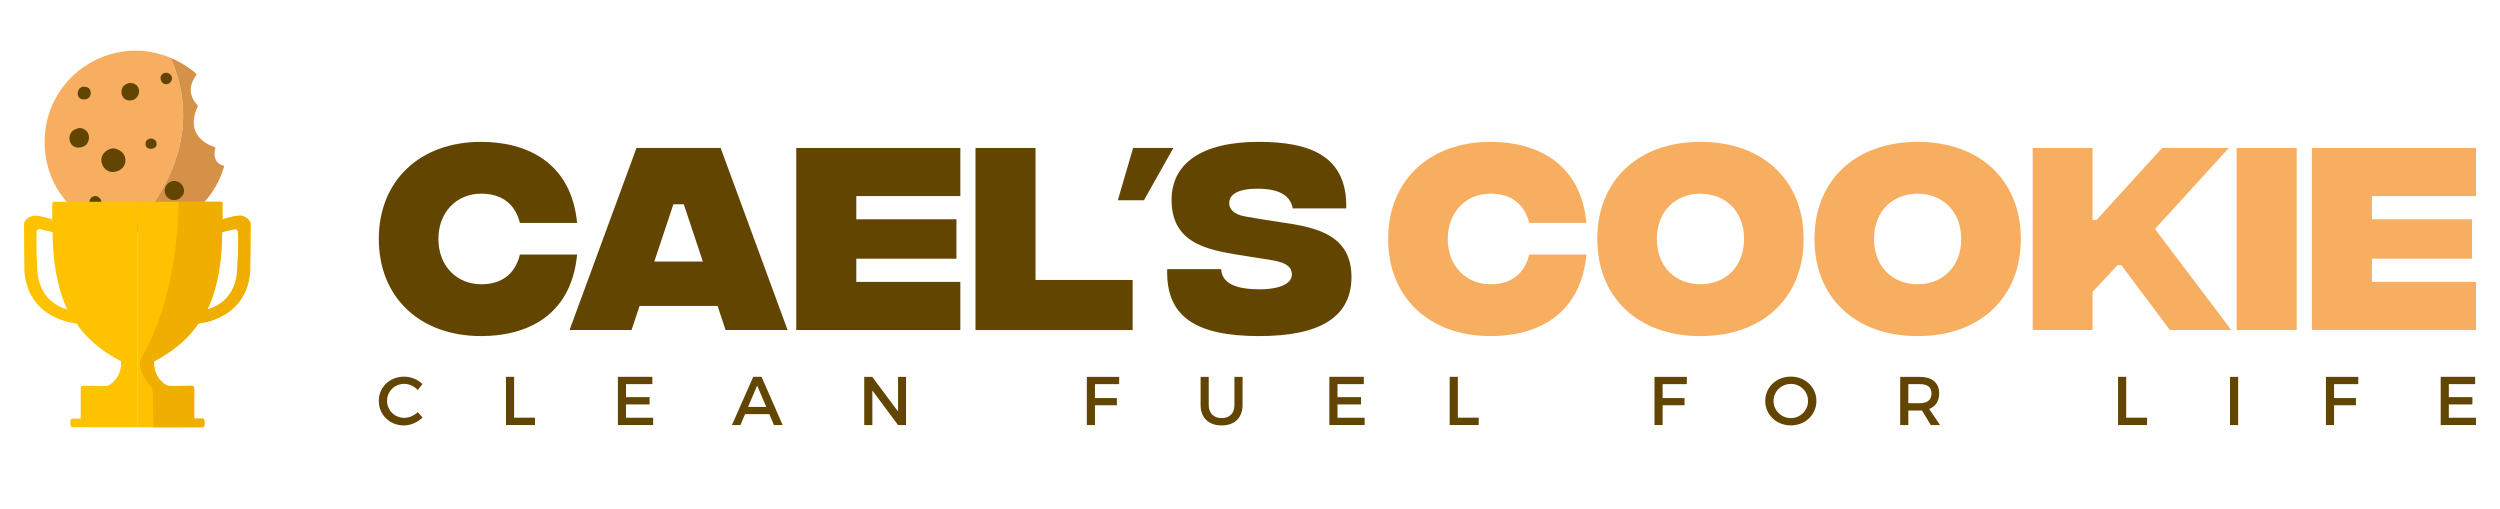
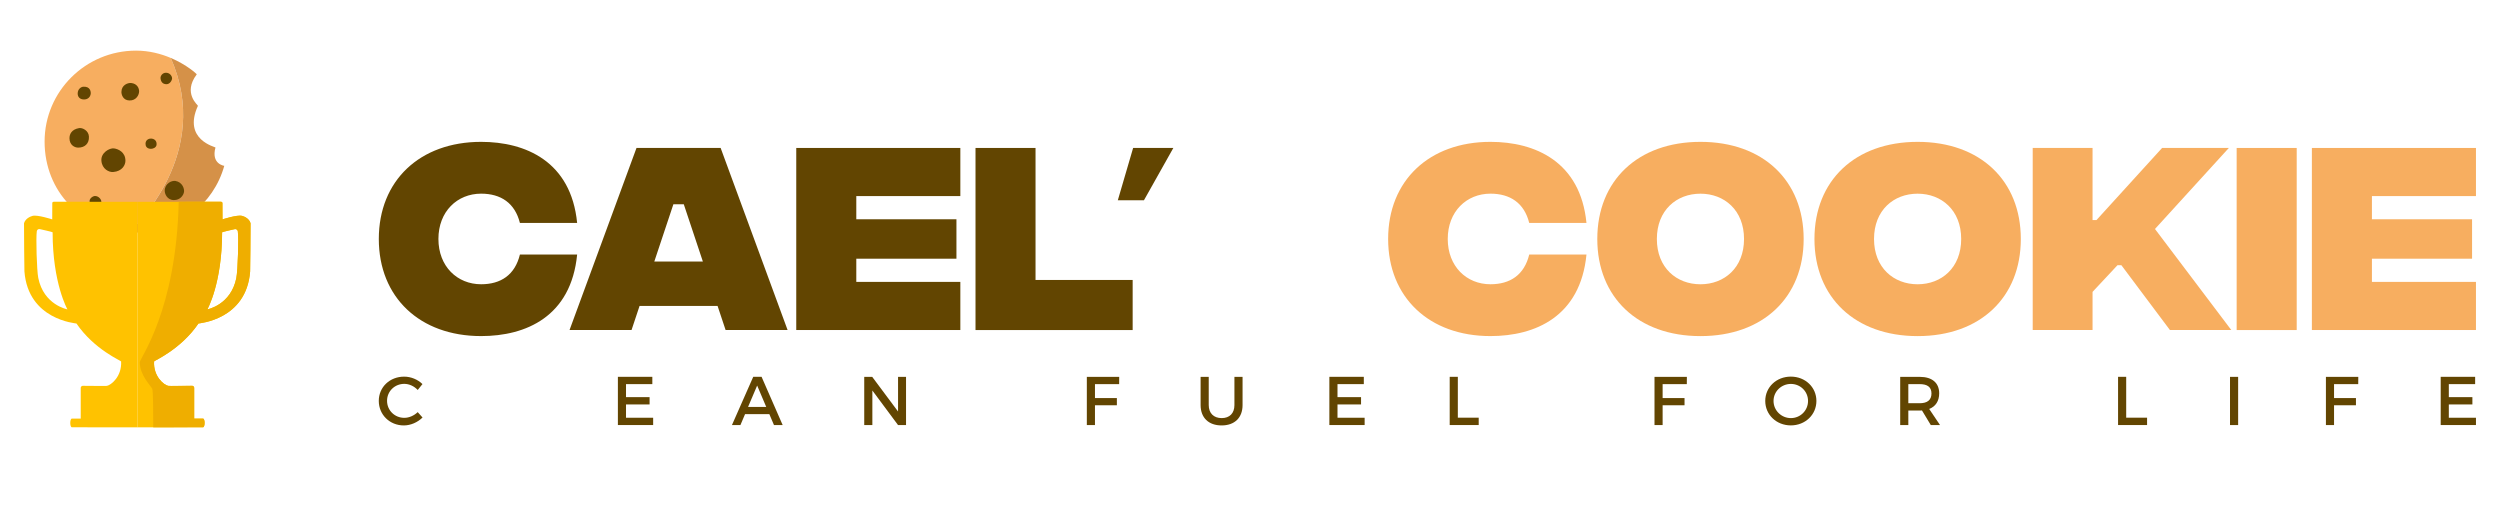
<svg xmlns="http://www.w3.org/2000/svg" version="1.2" preserveAspectRatio="xMidYMid meet" height="220" viewBox="0 0 810 165" zoomAndPan="magnify" width="1080">
  <defs>
    <clipPath id="c1b5dbd638">
      <path d="M 14 16.402 L 60 16.402 L 60 76 L 14 76 Z M 14 16.402" />
    </clipPath>
    <clipPath id="e230177ca3">
      <path d="M 7 65 L 45 65 L 45 138.66 L 7 138.66 Z M 7 65" />
    </clipPath>
    <clipPath id="319c81aa38">
      <path d="M 44 65 L 82 65 L 82 138.66 L 44 138.66 Z M 44 65" />
    </clipPath>
    <clipPath id="3383de4cfa">
      <path d="M 45 65 L 82 65 L 82 138.66 L 45 138.66 Z M 45 65" />
    </clipPath>
  </defs>
  <g id="0966071bda">
    <g clip-path="url(#c1b5dbd638)" clip-rule="nonzero">
      <path d="M 55.316 18.766 C 52.191 17.445 48.359 16.402 44.086 16.402 C 27.715 16.402 14.449 29.602 14.449 45.875 C 14.449 62.152 26.48 74.09 41.762 75.266 C 43.551 73.637 69.023 49.707 55.316 18.758 Z M 55.316 18.766" style="stroke:none;fill-rule:nonzero;fill:#f7ae60;fill-opacity:1;" />
    </g>
    <path d="M 72.652 53.73 C 72.652 53.73 68.332 53.156 69.816 47.793 C 69.867 47.602 59.09 45.332 64.129 34.285 C 64.215 34.094 59.117 30.215 63.746 24.094 C 63.812 24.008 60.574 21 55.316 18.766 C 69.023 49.719 43.551 73.648 41.762 75.277 C 42.527 75.332 43.301 75.363 44.086 75.363 C 57.719 75.363 69.203 66.203 72.664 53.73 Z M 72.652 53.73" style="stroke:none;fill-rule:nonzero;fill:#d59148;fill-opacity:1;" />
    <path d="M 47.145 46.539 C 47.191 45.148 48.465 44.824 49.105 44.898 C 50.621 45.082 50.82 46.309 50.727 46.949 C 50.562 47.957 49.355 48.262 48.801 48.223 C 47.461 48.137 47.125 47.273 47.152 46.539 Z M 47.145 46.539" style="stroke:none;fill-rule:nonzero;fill:#624501;fill-opacity:1;" />
    <path d="M 53.359 61.703 C 53.465 59.375 55.688 58.434 56.84 58.625 C 59.156 59.02 59.789 61.242 59.617 62.219 C 59.426 63.281 58.41 64.824 56.359 64.824 C 54.129 64.824 53.324 62.785 53.371 61.703 Z M 53.359 61.703" style="stroke:none;fill-rule:nonzero;fill:#624501;fill-opacity:1;" />
    <path d="M 39.348 29.754 C 39.348 27.551 41.414 26.793 42.469 26.891 C 44.488 27.09 45.074 28.633 45.074 29.59 C 45.074 30.703 44.176 32.629 41.902 32.551 C 39.871 32.484 39.336 30.703 39.336 29.746 Z M 39.348 29.754" style="stroke:none;fill-rule:nonzero;fill:#624501;fill-opacity:1;" />
    <path d="M 22.516 44.707 C 22.516 43.586 23.109 41.93 25.637 41.5 C 26.672 41.316 28.73 42.285 28.816 44.266 C 28.922 46.566 27.43 47.832 25.332 47.832 C 24.277 47.832 22.504 47.102 22.504 44.719 Z M 22.516 44.707" style="stroke:none;fill-rule:nonzero;fill:#624501;fill-opacity:1;" />
    <path d="M 32.852 52.082 C 32.629 49.477 35.504 47.898 36.914 48.078 C 38.273 48.254 40.641 49.258 40.641 52.082 C 40.641 53.434 39.633 55.496 36.652 55.734 C 35.34 55.84 33.07 54.812 32.852 52.082 Z M 32.852 52.082" style="stroke:none;fill-rule:nonzero;fill:#624501;fill-opacity:1;" />
    <path d="M 25.168 30.309 C 25.168 31.383 25.84 32.227 27.238 32.227 C 28.473 32.227 29.219 31.449 29.383 30.473 C 29.488 29.832 29.324 27.926 26.961 28.098 C 26.25 28.156 25.168 28.863 25.168 30.309 Z M 25.168 30.309" style="stroke:none;fill-rule:nonzero;fill:#624501;fill-opacity:1;" />
    <path d="M 29.02 65.121 C 29.059 64.172 30.168 63.504 30.793 63.504 C 32 63.504 32.898 64.691 32.832 65.391 C 32.773 65.906 31.98 66.914 30.984 66.855 C 29.586 66.789 29 65.82 29.02 65.121 Z M 29.02 65.121" style="stroke:none;fill-rule:nonzero;fill:#624501;fill-opacity:1;" />
    <path d="M 53.656 23.574 C 55.027 23.488 55.766 24.688 55.754 25.395 C 55.746 26.008 55.074 27.281 53.953 27.281 C 52.719 27.281 52.133 26.527 52.012 25.367 C 51.934 24.656 52.566 23.645 53.656 23.574 Z M 53.656 23.574" style="stroke:none;fill-rule:nonzero;fill:#624501;fill-opacity:1;" />
    <g clip-path="url(#e230177ca3)" clip-rule="nonzero">
      <path d="M 44.594 65.391 L 17.746 65.359 C 17.746 65.359 17.207 65.352 17.082 65.465 C 16.883 65.656 16.949 66.059 16.941 66.098 C 16.922 66.148 16.922 71.078 16.922 71.078 C 16.922 71.078 12.121 69.52 10.559 69.941 C 9.68 70.18 8.23 70.859 7.781 72.324 C 7.781 75.391 7.879 87.805 7.914 87.93 C 9.121 103.66 24.594 104.734 24.777 104.82 C 30.551 113.305 39.402 116.945 39.242 117.117 C 39.508 121.957 36.031 124.754 34.625 125.023 C 34.461 125.098 29.289 125.004 26.883 125.004 C 26.73 125.004 26.578 124.984 26.336 125.234 C 26.137 125.434 26.156 125.711 26.156 125.711 L 26.156 135.625 C 26.156 135.625 23.387 135.625 23.309 135.625 C 22.574 135.625 22.602 138.441 23.301 138.441 C 27.496 138.441 44.605 138.461 44.605 138.461 L 44.605 65.391 Z M 12.398 90.047 C 11.902 87.566 11.613 77.008 11.922 74.93 C 11.957 74.645 12.234 74.098 12.973 74.25 C 13.031 74.262 17.047 75.152 17.047 75.258 C 17.047 91.762 21.844 100.238 21.844 100.238 C 21.844 100.238 14.152 98.82 12.398 90.047 Z M 12.398 90.047" style="stroke:none;fill-rule:nonzero;fill:#ffc200;fill-opacity:1;" />
    </g>
    <g clip-path="url(#319c81aa38)" clip-rule="nonzero">
      <path d="M 78.41 69.941 C 76.859 69.52 72.09 71.078 72.09 71.078 C 72.09 71.078 72.09 66.148 72.07 66.098 C 72.059 66.059 72.125 65.656 71.926 65.465 C 71.801 65.352 71.273 65.359 71.273 65.359 L 44.594 65.391 L 44.594 138.461 C 44.594 138.461 61.59 138.441 65.758 138.441 C 66.445 138.441 66.477 135.625 65.746 135.625 L 62.91 135.625 L 62.91 125.711 C 62.91 125.711 62.93 125.434 62.738 125.234 C 62.5 124.992 62.348 125.004 62.191 125.004 C 59.797 125.004 54.664 125.109 54.5 125.023 C 53.094 124.754 49.645 121.957 49.91 117.117 C 49.75 116.945 58.551 113.297 64.281 104.82 C 64.473 104.734 79.828 103.66 81.035 87.93 C 81.074 87.805 81.168 75.391 81.168 72.324 C 80.73 70.859 79.281 70.18 78.41 69.941 Z M 76.582 90.047 C 74.836 98.812 67.191 100.238 67.191 100.238 C 67.191 100.238 71.965 91.762 71.965 75.258 C 71.965 75.152 75.949 74.262 76.008 74.25 C 76.734 74.098 77.012 74.652 77.051 74.93 C 77.355 77 77.07 87.566 76.57 90.047 Z M 76.582 90.047" style="stroke:none;fill-rule:nonzero;fill:#ffc200;fill-opacity:1;" />
    </g>
    <g clip-path="url(#3383de4cfa)" clip-rule="nonzero">
      <path d="M 78.41 69.941 C 76.859 69.52 72.09 71.078 72.09 71.078 C 72.09 71.078 72.09 66.148 72.07 66.098 C 72.059 66.059 72.125 65.656 71.926 65.465 C 71.801 65.352 71.273 65.359 71.273 65.359 L 57.902 65.359 C 57.125 100.699 45.293 116.027 45.293 117.387 C 45.293 121.641 48.945 125.078 49.336 125.98 C 49.613 126.633 49.652 133.547 49.652 138.453 C 55.008 138.453 63.074 138.434 65.777 138.434 C 66.465 138.434 66.492 135.617 65.766 135.617 L 62.93 135.617 L 62.93 125.703 C 62.93 125.703 62.949 125.426 62.758 125.223 C 62.52 124.984 62.367 124.992 62.211 124.992 C 59.816 124.992 54.684 125.098 54.52 125.012 C 53.113 124.742 49.664 121.945 49.93 117.109 C 49.77 116.938 58.57 113.285 64.301 104.809 C 64.492 104.723 79.848 103.648 81.055 87.922 C 81.094 87.797 81.188 75.383 81.188 72.316 C 80.75 70.852 79.301 70.172 78.43 69.93 Z M 76.582 90.047 C 74.836 98.812 67.191 100.238 67.191 100.238 C 67.191 100.238 71.965 91.762 71.965 75.258 C 71.965 75.152 75.949 74.262 76.008 74.25 C 76.734 74.098 77.012 74.652 77.051 74.93 C 77.355 77 77.07 87.566 76.57 90.047 Z M 76.582 90.047" style="stroke:none;fill-rule:nonzero;fill:#efae00;fill-opacity:1;" />
    </g>
    <path d="M 122.734 77.43 C 122.734 58.539 136.012 45.961 155.879 45.961 C 170.277 45.961 185.031 52.285 186.992 72.23 L 168.449 72.23 C 166.828 65.773 162.27 62.746 155.879 62.746 C 148.16 62.746 142.047 68.504 142.047 77.422 C 142.047 86.34 148.16 92.098 155.879 92.098 C 162.27 92.098 166.84 89.078 168.449 82.48 L 186.992 82.48 C 185.031 102.566 170.422 108.891 155.879 108.891 C 136.004 108.891 122.734 96.32 122.734 77.422 Z M 122.734 77.43" style="stroke:none;fill-rule:nonzero;fill:#624501;fill-opacity:1;" />
    <path d="M 232.496 99.129 L 207.215 99.129 L 204.621 106.926 L 184.531 106.926 L 206.23 47.926 L 233.484 47.926 L 255.18 106.926 L 235.094 106.926 Z M 227.727 84.73 L 221.547 66.184 L 218.176 66.184 L 211.996 84.73 Z M 227.727 84.73" style="stroke:none;fill-rule:nonzero;fill:#624501;fill-opacity:1;" />
    <path d="M 257.988 47.938 L 311.152 47.938 L 311.152 63.531 L 277.441 63.531 L 277.441 71.043 L 309.887 71.043 L 309.887 83.82 L 277.441 83.82 L 277.441 91.332 L 311.152 91.332 L 311.152 106.926 L 257.988 106.926 L 257.988 47.926 Z M 257.988 47.938" style="stroke:none;fill-rule:nonzero;fill:#624501;fill-opacity:1;" />
    <path d="M 316.059 47.938 L 335.512 47.938 L 335.512 90.707 L 366.98 90.707 L 366.98 106.938 L 316.066 106.938 L 316.066 47.938 Z M 316.059 47.938" style="stroke:none;fill-rule:nonzero;fill:#624501;fill-opacity:1;" />
-     <path d="M 378.18 87.191 L 395.672 87.191 C 395.883 91.195 399.254 93.648 407.684 93.727 C 415.129 93.793 418.566 91.684 418.566 88.945 C 418.566 87.051 417.512 85.086 411.754 84.242 L 404.168 83.043 C 393 81.215 379.586 79.883 379.586 64.785 C 379.586 53.129 389.07 45.961 407.82 45.961 C 424.746 45.961 436.547 50.668 436.191 67.527 L 418.844 67.527 C 418.145 63.59 414.84 61.137 407.398 61.137 C 400.93 61.137 398.27 63.102 398.27 65.773 C 398.27 67.457 399.32 69.5 403.812 70.199 L 410.07 71.254 C 421.793 73.215 437.879 73.57 437.879 89.723 C 437.879 102.578 427.906 108.965 407.676 108.891 C 387.309 108.824 377.68 102.5 378.18 87.191 Z M 378.18 87.191" style="stroke:none;fill-rule:nonzero;fill:#624501;fill-opacity:1;" />
    <path d="M 449.758 77.43 C 449.758 58.539 463.035 45.961 482.902 45.961 C 497.301 45.961 512.051 52.285 514.016 72.23 L 495.469 72.23 C 493.852 65.773 489.293 62.746 482.902 62.746 C 475.18 62.746 469.07 68.504 469.07 77.422 C 469.07 86.34 475.18 92.098 482.902 92.098 C 489.293 92.098 493.859 89.078 495.469 82.48 L 514.016 82.48 C 512.051 102.566 497.445 108.891 482.902 108.891 C 463.023 108.891 449.758 96.32 449.758 77.422 Z M 449.758 77.43" style="stroke:none;fill-rule:nonzero;fill:#f7ae60;fill-opacity:1;" />
    <path d="M 517.523 77.43 C 517.523 58.539 530.656 45.961 550.953 45.961 C 571.254 45.961 584.387 58.531 584.387 77.43 C 584.387 96.332 571.254 108.898 550.953 108.898 C 530.656 108.898 517.523 96.332 517.523 77.43 Z M 565.066 77.43 C 565.066 68.09 558.676 62.754 550.945 62.754 C 543.215 62.754 536.824 68.09 536.824 77.43 C 536.824 86.77 543.215 92.105 550.945 92.105 C 558.676 92.105 565.066 86.77 565.066 77.43 Z M 565.066 77.43" style="stroke:none;fill-rule:nonzero;fill:#f7ae60;fill-opacity:1;" />
    <path d="M 587.883 77.43 C 587.883 58.539 601.016 45.961 621.316 45.961 C 641.613 45.961 654.746 58.531 654.746 77.43 C 654.746 96.332 641.613 108.898 621.316 108.898 C 601.016 108.898 587.883 96.332 587.883 77.43 Z M 635.426 77.43 C 635.426 68.09 629.035 62.754 621.305 62.754 C 613.574 62.754 607.184 68.09 607.184 77.43 C 607.184 86.77 613.574 92.105 621.305 92.105 C 629.035 92.105 635.426 86.77 635.426 77.43 Z M 635.426 77.43" style="stroke:none;fill-rule:nonzero;fill:#f7ae60;fill-opacity:1;" />
    <path d="M 703.055 106.926 L 687.328 85.93 L 686.062 85.93 L 677.988 94.57 L 677.988 106.926 L 658.598 106.926 L 658.598 47.926 L 677.988 47.926 L 677.988 71.309 L 679.25 71.309 L 700.527 47.926 L 722.156 47.926 L 698.211 74.191 L 722.934 106.926 Z M 703.055 106.926" style="stroke:none;fill-rule:nonzero;fill:#f7ae60;fill-opacity:1;" />
    <path d="M 724.676 47.938 L 744.133 47.938 L 744.133 106.938 L 724.676 106.938 Z M 724.676 47.938" style="stroke:none;fill-rule:nonzero;fill:#f7ae60;fill-opacity:1;" />
    <path d="M 749.047 47.938 L 802.211 47.938 L 802.211 63.531 L 768.504 63.531 L 768.504 71.043 L 800.949 71.043 L 800.949 83.82 L 768.504 83.82 L 768.504 91.332 L 802.211 91.332 L 802.211 106.926 L 749.047 106.926 L 749.047 47.926 Z M 749.047 47.938" style="stroke:none;fill-rule:nonzero;fill:#f7ae60;fill-opacity:1;" />
    <path d="M 367.133 47.938 L 380.164 47.938 L 370.641 64.883 L 362.172 64.883 Z M 367.133 47.938" style="stroke:none;fill-rule:nonzero;fill:#624501;fill-opacity:1;" />
    <path d="M 136.883 124.438 L 135.34 126.352 C 134.203 125.129 132.574 124.371 130.992 124.371 C 127.871 124.371 125.406 126.785 125.406 129.859 C 125.406 132.934 127.859 135.379 130.992 135.379 C 132.555 135.379 134.164 134.66 135.34 133.527 L 136.902 135.273 C 135.32 136.832 133.062 137.84 130.848 137.84 C 126.27 137.84 122.727 134.379 122.727 129.887 C 122.727 125.395 126.316 122.031 130.945 122.031 C 133.156 122.031 135.359 122.953 136.883 124.445 Z M 136.883 124.438" style="stroke:none;fill-rule:nonzero;fill:#624501;fill-opacity:1;" />
-     <path d="M 173.332 135.328 L 173.332 137.715 L 163.938 137.715 L 163.938 122.09 L 166.57 122.09 L 166.57 135.328 Z M 173.332 135.328" style="stroke:none;fill-rule:nonzero;fill:#624501;fill-opacity:1;" />
    <path d="M 202.828 124.457 L 202.828 128.672 L 210.465 128.672 L 210.465 131.039 L 202.828 131.039 L 202.828 135.348 L 211.621 135.348 L 211.621 137.715 L 200.195 137.715 L 200.195 122.09 L 211.355 122.09 L 211.355 124.457 Z M 202.828 124.457" style="stroke:none;fill-rule:nonzero;fill:#624501;fill-opacity:1;" />
    <path d="M 241.395 134.188 L 239.902 137.715 L 237.152 137.715 L 244.047 122.09 L 246.75 122.09 L 253.582 137.715 L 250.766 137.715 L 249.27 134.188 L 241.387 134.188 Z M 245.324 124.906 L 242.371 131.852 L 248.262 131.852 L 245.312 124.906 Z M 245.324 124.906" style="stroke:none;fill-rule:nonzero;fill:#624501;fill-opacity:1;" />
    <path d="M 290.969 137.723 L 282.645 126.516 L 282.645 137.723 L 280.012 137.723 L 280.012 122.102 L 282.598 122.102 L 290.969 133.328 L 290.969 122.102 L 293.555 122.102 L 293.555 137.723 Z M 290.969 137.723" style="stroke:none;fill-rule:nonzero;fill:#624501;fill-opacity:1;" />
    <path d="M 354.77 124.457 L 354.77 128.969 L 361.867 128.969 L 361.867 131.316 L 354.77 131.316 L 354.77 137.723 L 352.133 137.723 L 352.133 122.102 L 362.621 122.102 L 362.605 124.465 L 354.77 124.465 Z M 354.77 124.457" style="stroke:none;fill-rule:nonzero;fill:#624501;fill-opacity:1;" />
    <path d="M 402.59 131.25 C 402.59 135.328 400.02 137.84 395.805 137.84 C 391.59 137.84 388.996 135.34 388.996 131.25 L 388.996 122.102 L 391.629 122.102 L 391.629 131.25 C 391.629 133.883 393.258 135.465 395.824 135.465 C 398.391 135.465 399.953 133.902 399.953 131.25 L 399.953 122.102 L 402.59 122.102 Z M 402.59 131.25" style="stroke:none;fill-rule:nonzero;fill:#624501;fill-opacity:1;" />
-     <path d="M 433.348 124.457 L 433.348 128.672 L 440.98 128.672 L 440.98 131.039 L 433.348 131.039 L 433.348 135.348 L 442.141 135.348 L 442.141 137.715 L 430.715 137.715 L 430.715 122.09 L 441.875 122.09 L 441.875 124.457 Z M 433.348 124.457" style="stroke:none;fill-rule:nonzero;fill:#624501;fill-opacity:1;" />
+     <path d="M 433.348 124.457 L 433.348 128.672 L 440.98 128.672 L 440.98 131.039 L 433.348 131.039 L 433.348 135.348 L 442.141 135.348 L 442.141 137.715 L 430.715 137.715 L 430.715 122.09 L 441.875 122.09 L 441.875 124.457 M 433.348 124.457" style="stroke:none;fill-rule:nonzero;fill:#624501;fill-opacity:1;" />
    <path d="M 479.098 135.328 L 479.098 137.715 L 469.703 137.715 L 469.703 122.09 L 472.336 122.09 L 472.336 135.328 Z M 479.098 135.328" style="stroke:none;fill-rule:nonzero;fill:#624501;fill-opacity:1;" />
    <path d="M 538.691 124.457 L 538.691 128.969 L 545.789 128.969 L 545.789 131.316 L 538.691 131.316 L 538.691 137.723 L 536.059 137.723 L 536.059 122.102 L 546.547 122.102 L 546.527 124.465 L 538.691 124.465 Z M 538.691 124.457" style="stroke:none;fill-rule:nonzero;fill:#624501;fill-opacity:1;" />
    <path d="M 588.516 129.906 C 588.516 134.371 584.895 137.828 580.23 137.828 C 575.562 137.828 571.941 134.371 571.941 129.906 C 571.941 125.441 575.562 122.023 580.23 122.023 C 584.895 122.023 588.516 125.441 588.516 129.906 Z M 574.625 129.906 C 574.625 133.012 577.191 135.465 580.246 135.465 C 583.305 135.465 585.805 133.012 585.805 129.906 C 585.805 126.805 583.305 124.391 580.246 124.391 C 577.191 124.391 574.625 126.805 574.625 129.906 Z M 574.625 129.906" style="stroke:none;fill-rule:nonzero;fill:#624501;fill-opacity:1;" />
    <path d="M 622.723 132.992 C 622.504 133.012 622.254 133.012 622.004 133.012 L 618.297 133.012 L 618.297 137.723 L 615.664 137.723 L 615.664 122.102 L 622.004 122.102 C 626 122.102 628.297 124.043 628.297 127.438 C 628.297 129.938 627.141 131.699 625.062 132.504 L 628.566 137.723 L 625.578 137.723 Z M 622.004 130.645 C 624.418 130.645 625.797 129.621 625.797 127.492 C 625.797 125.367 624.41 124.457 622.004 124.457 L 618.297 124.457 L 618.297 130.645 Z M 622.004 130.645" style="stroke:none;fill-rule:nonzero;fill:#624501;fill-opacity:1;" />
    <path d="M 695.652 135.328 L 695.652 137.715 L 686.254 137.715 L 686.254 122.09 L 688.887 122.09 L 688.887 135.328 Z M 695.652 135.328" style="stroke:none;fill-rule:nonzero;fill:#624501;fill-opacity:1;" />
    <path d="M 722.523 122.102 L 725.156 122.102 L 725.156 137.723 L 722.523 137.723 Z M 722.523 122.102" style="stroke:none;fill-rule:nonzero;fill:#624501;fill-opacity:1;" />
    <path d="M 756.23 124.457 L 756.23 128.969 L 763.328 128.969 L 763.328 131.316 L 756.23 131.316 L 756.23 137.723 L 753.598 137.723 L 753.598 122.102 L 764.086 122.102 L 764.066 124.465 L 756.23 124.465 Z M 756.23 124.457" style="stroke:none;fill-rule:nonzero;fill:#624501;fill-opacity:1;" />
    <path d="M 793.418 124.457 L 793.418 128.672 L 801.055 128.672 L 801.055 131.039 L 793.418 131.039 L 793.418 135.348 L 802.211 135.348 L 802.211 137.715 L 790.785 137.715 L 790.785 122.09 L 801.945 122.09 L 801.945 124.457 Z M 793.418 124.457" style="stroke:none;fill-rule:nonzero;fill:#624501;fill-opacity:1;" />
  </g>
</svg>